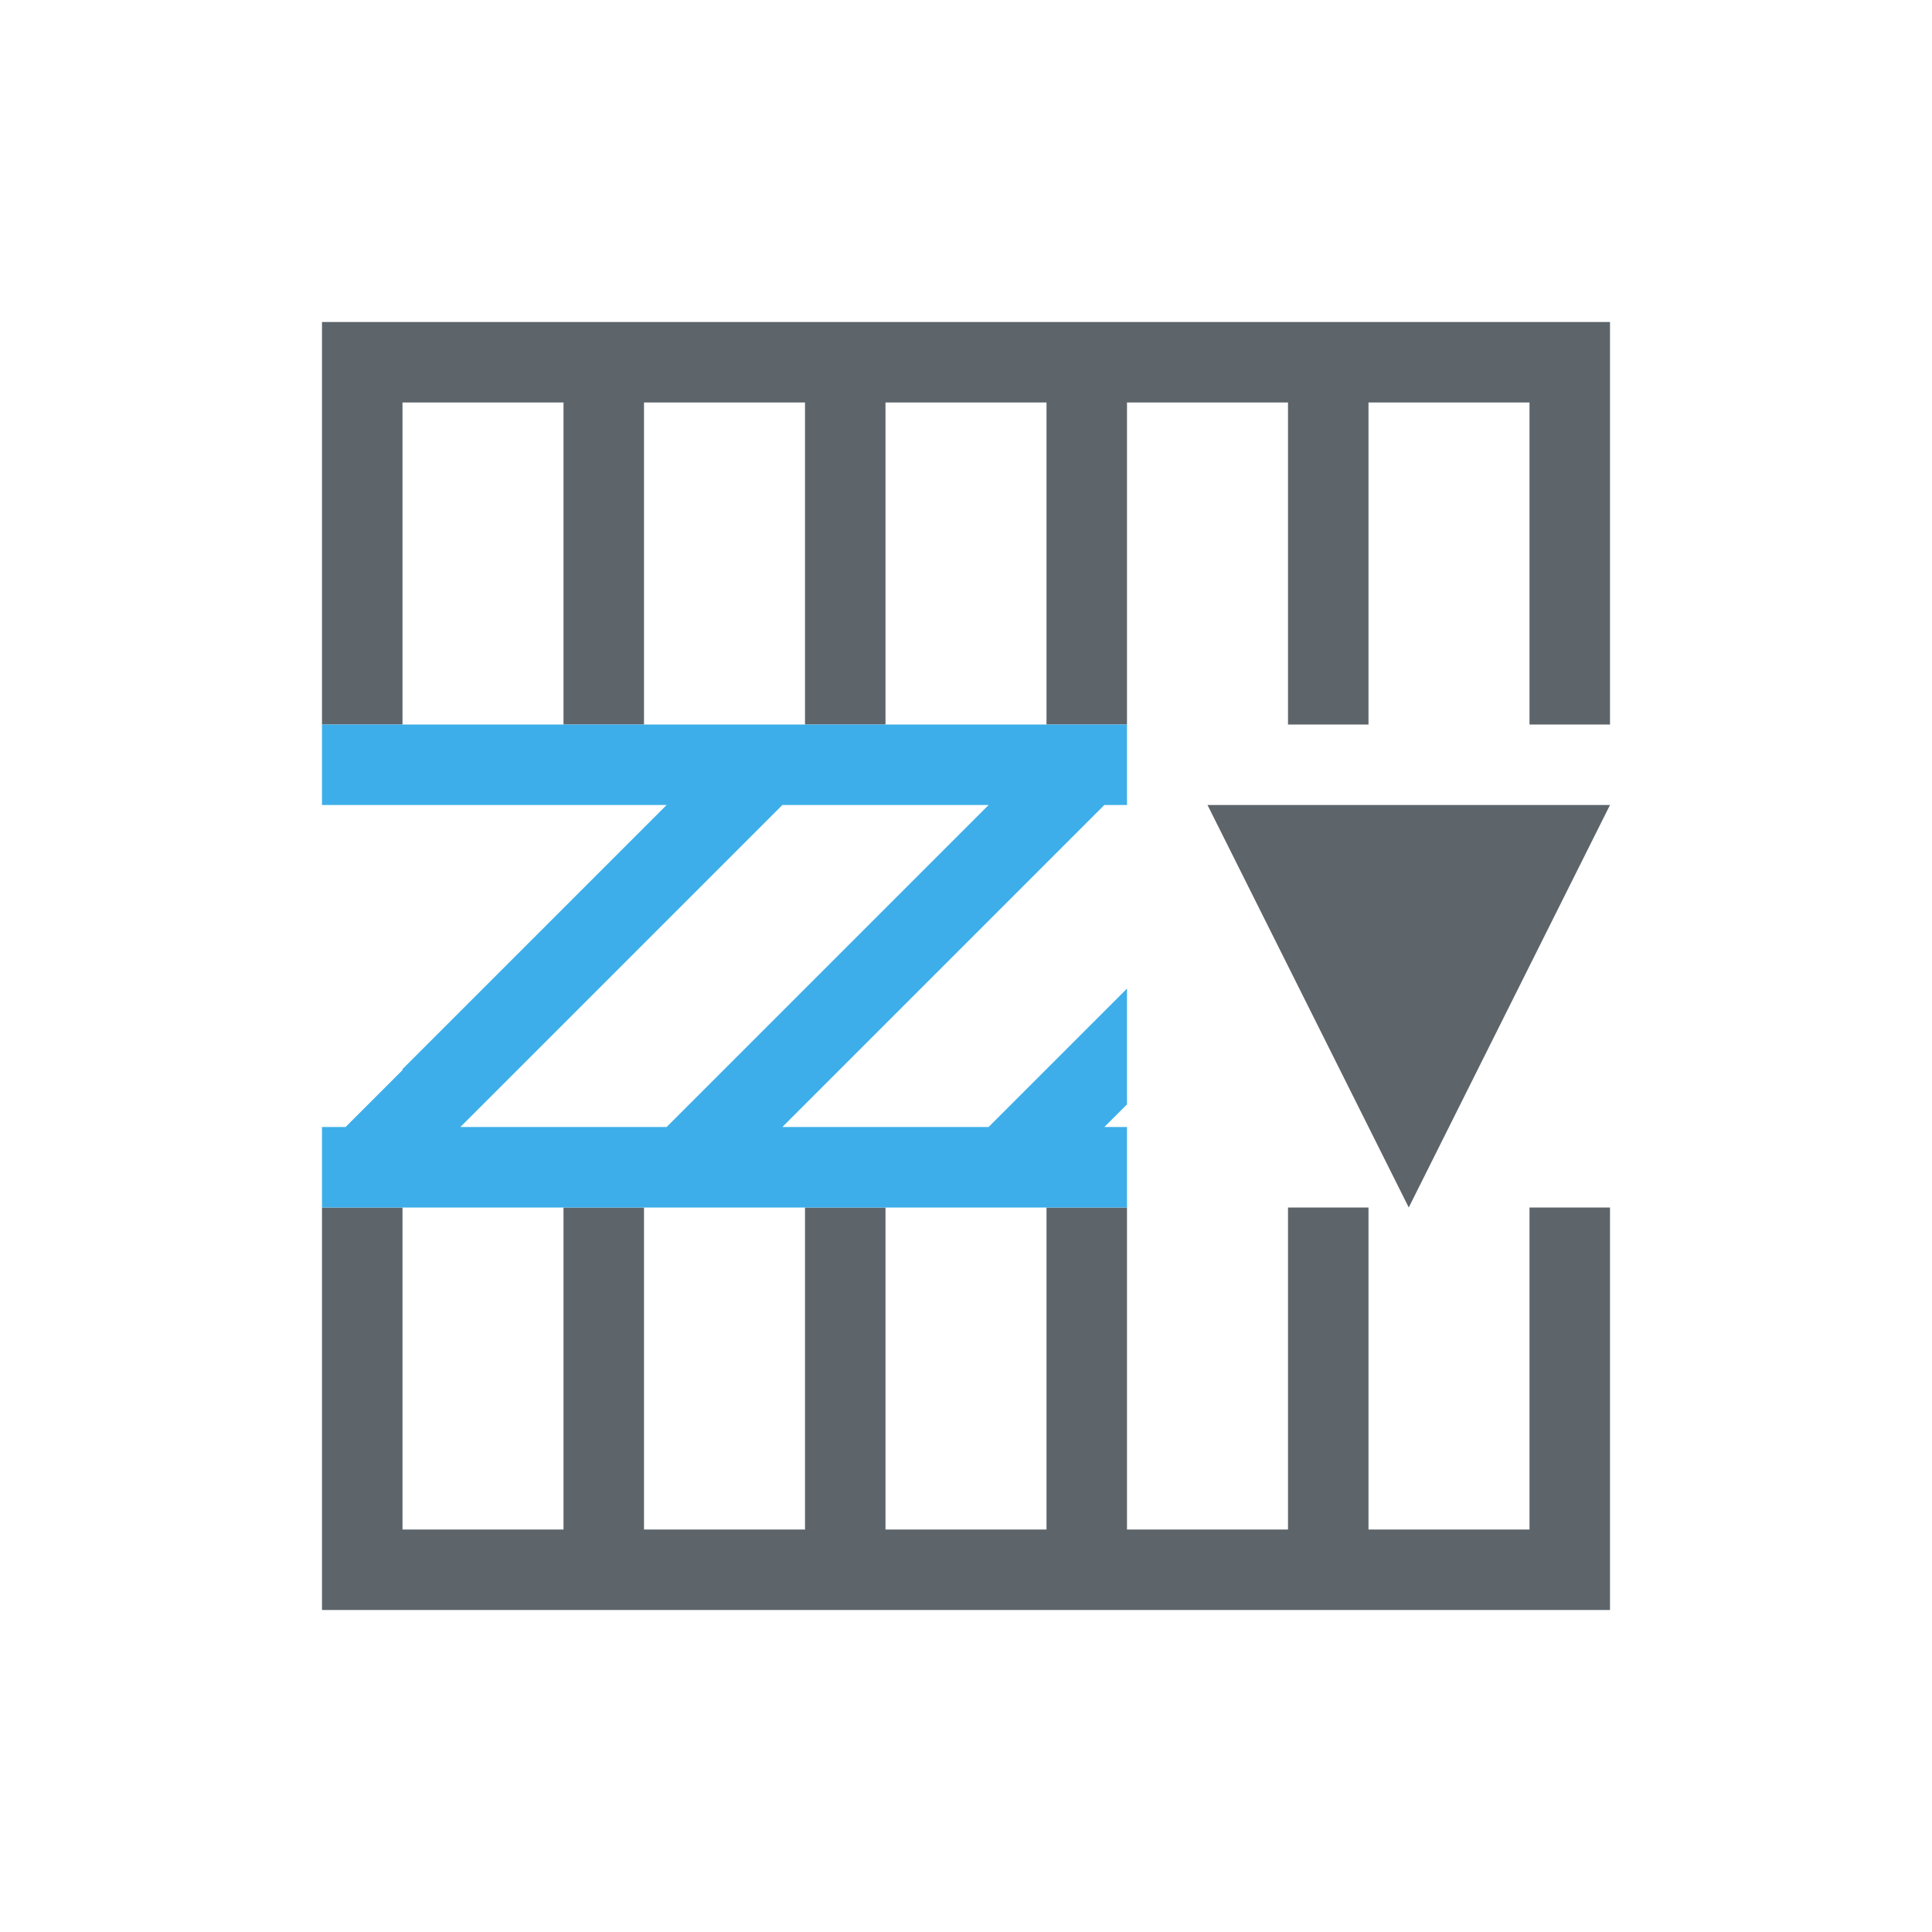
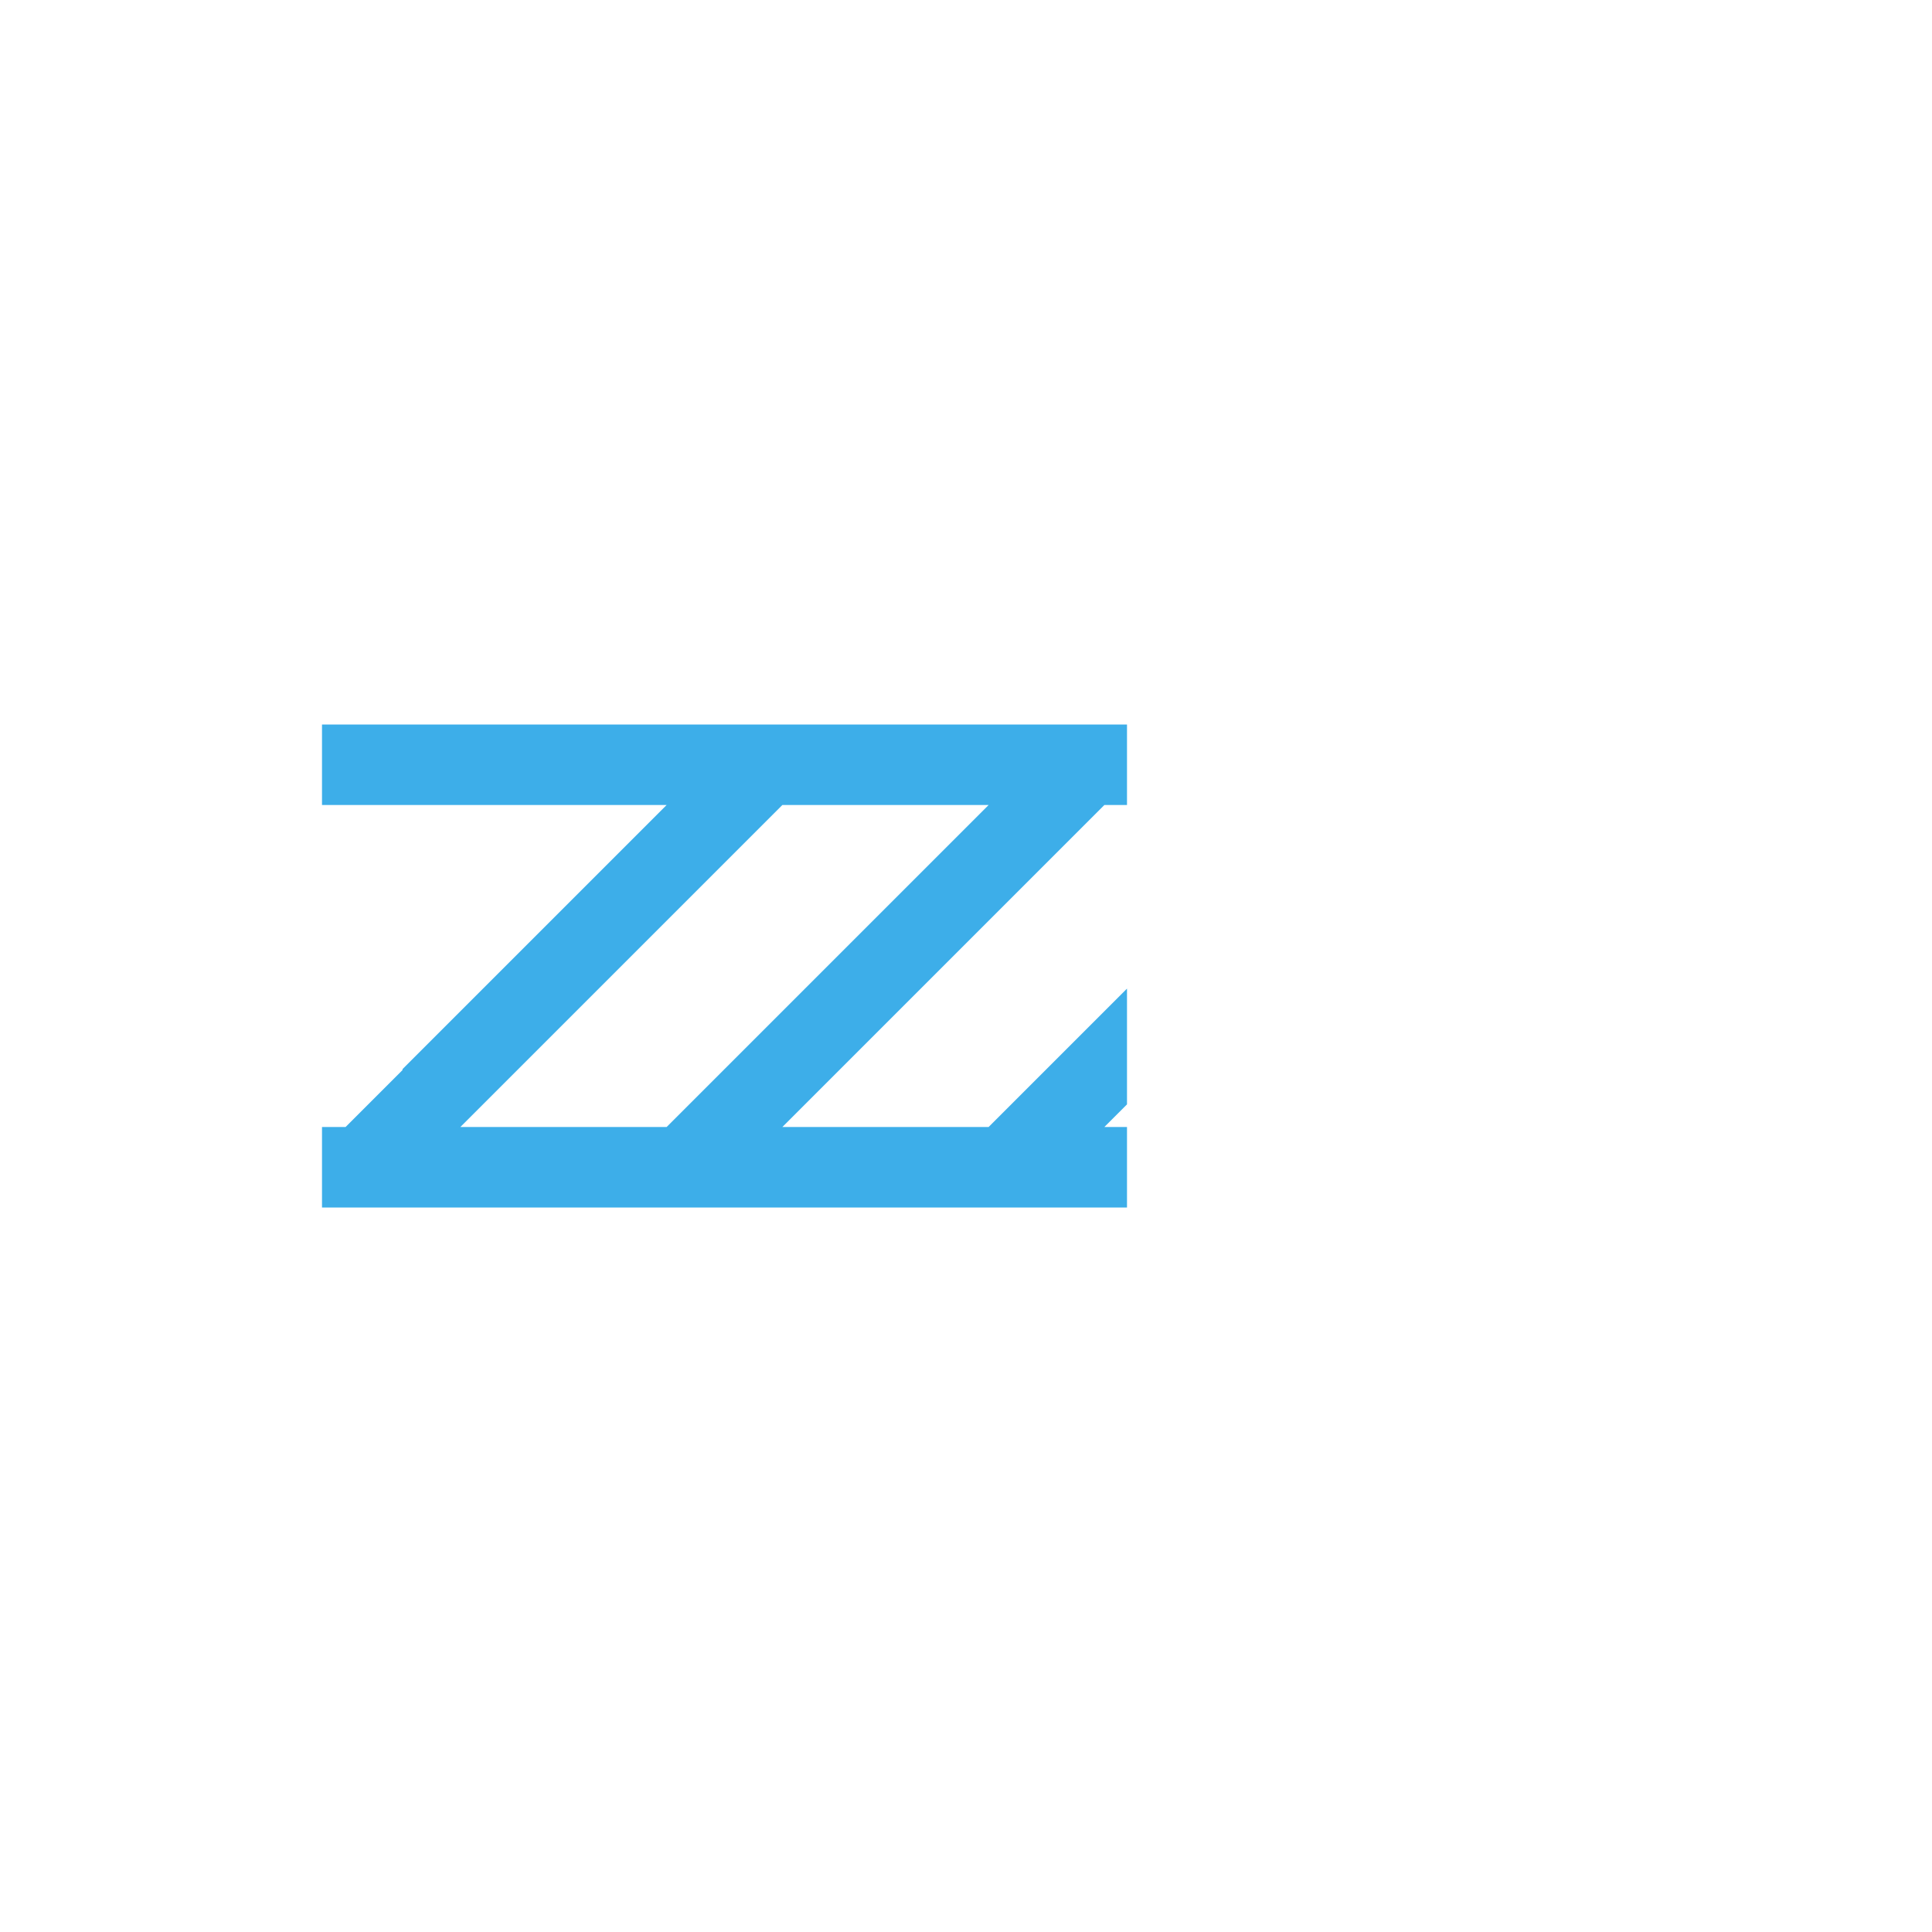
<svg xmlns="http://www.w3.org/2000/svg" viewBox="0 0 24 24">
  <defs id="defs3051">
    <style type="text/css" id="current-color-scheme">
      .ColorScheme-Text {
        color:#5d656b;
      }
      .ColorScheme-Highlight {
        color:#3daee9;
      }
      </style>
  </defs>
-   <path style="fill:currentColor;fill-opacity:1;stroke:none" d="M 4 4 L 4 9 L 5 9 L 5 5 L 7 5 L 7 8 L 7 9 L 8 9 L 8 8 L 8 5 L 10 5 L 10 9 L 11 9 L 11 5 L 13 5 L 13 9 L 14 9 L 14 5 L 16 5 L 16 8 L 16 9 L 17 9 L 17 8 L 17 5 L 19 5 L 19 9 L 20 9 L 20 5 L 20 4 L 5 4 L 4 4 z M 15 10 L 17.5 15 L 20 10 L 15 10 z M 4 15 L 4 20 L 5 20 L 13 20 L 14 20 L 16 20 L 17 20 L 19 20 L 20 20 L 20 19 L 20 15 L 19 15 L 19 19 L 17 19 L 17 15 L 16 15 L 16 19 L 14 19 L 14 15 L 13 15 L 13 19 L 11 19 L 11 15 L 10 15 L 10 19 L 8 19 L 8 15 L 7 15 L 7 19 L 5 19 L 5 15 L 4 15 z " class="ColorScheme-Text" />
-   <path style="fill:currentColor;fill-opacity:1;stroke:none" d="M 4 9 L 4 10 L 5 10 L 8.281 10 L 5 13.281 L 5 13.293 L 4.293 14 L 4 14 L 4 15 L 5 15 L 12 15 L 14 15 L 14 14 L 13.719 14 L 14 13.719 L 14 12.281 L 12.281 14 L 12 14 L 9.719 14 L 12 11.719 L 13.719 10 L 14 10 L 14 9 L 12 9 L 9.293 9 L 5 9 L 4 9 z M 9.719 10 L 12 10 L 12.281 10 L 12 10.281 L 8.281 14 L 5.719 14 L 9.719 10 z " class="ColorScheme-Highlight" />
+   <path style="fill:currentColor;fill-opacity:1;stroke:none" d="M 4 9 L 4 10 L 5 10 L 8.281 10 L 5 13.281 L 5 13.293 L 4.293 14 L 4 14 L 4 15 L 5 15 L 12 15 L 14 15 L 14 14 L 13.719 14 L 14 13.719 L 14 12.281 L 12.281 14 L 12 14 L 9.719 14 L 12 11.719 L 13.719 10 L 14 10 L 14 9 L 12 9 L 9.293 9 L 5 9 L 4 9 z M 9.719 10 L 12 10 L 12.281 10 L 12 10.281 L 8.281 14 L 5.719 14 z " class="ColorScheme-Highlight" />
</svg>